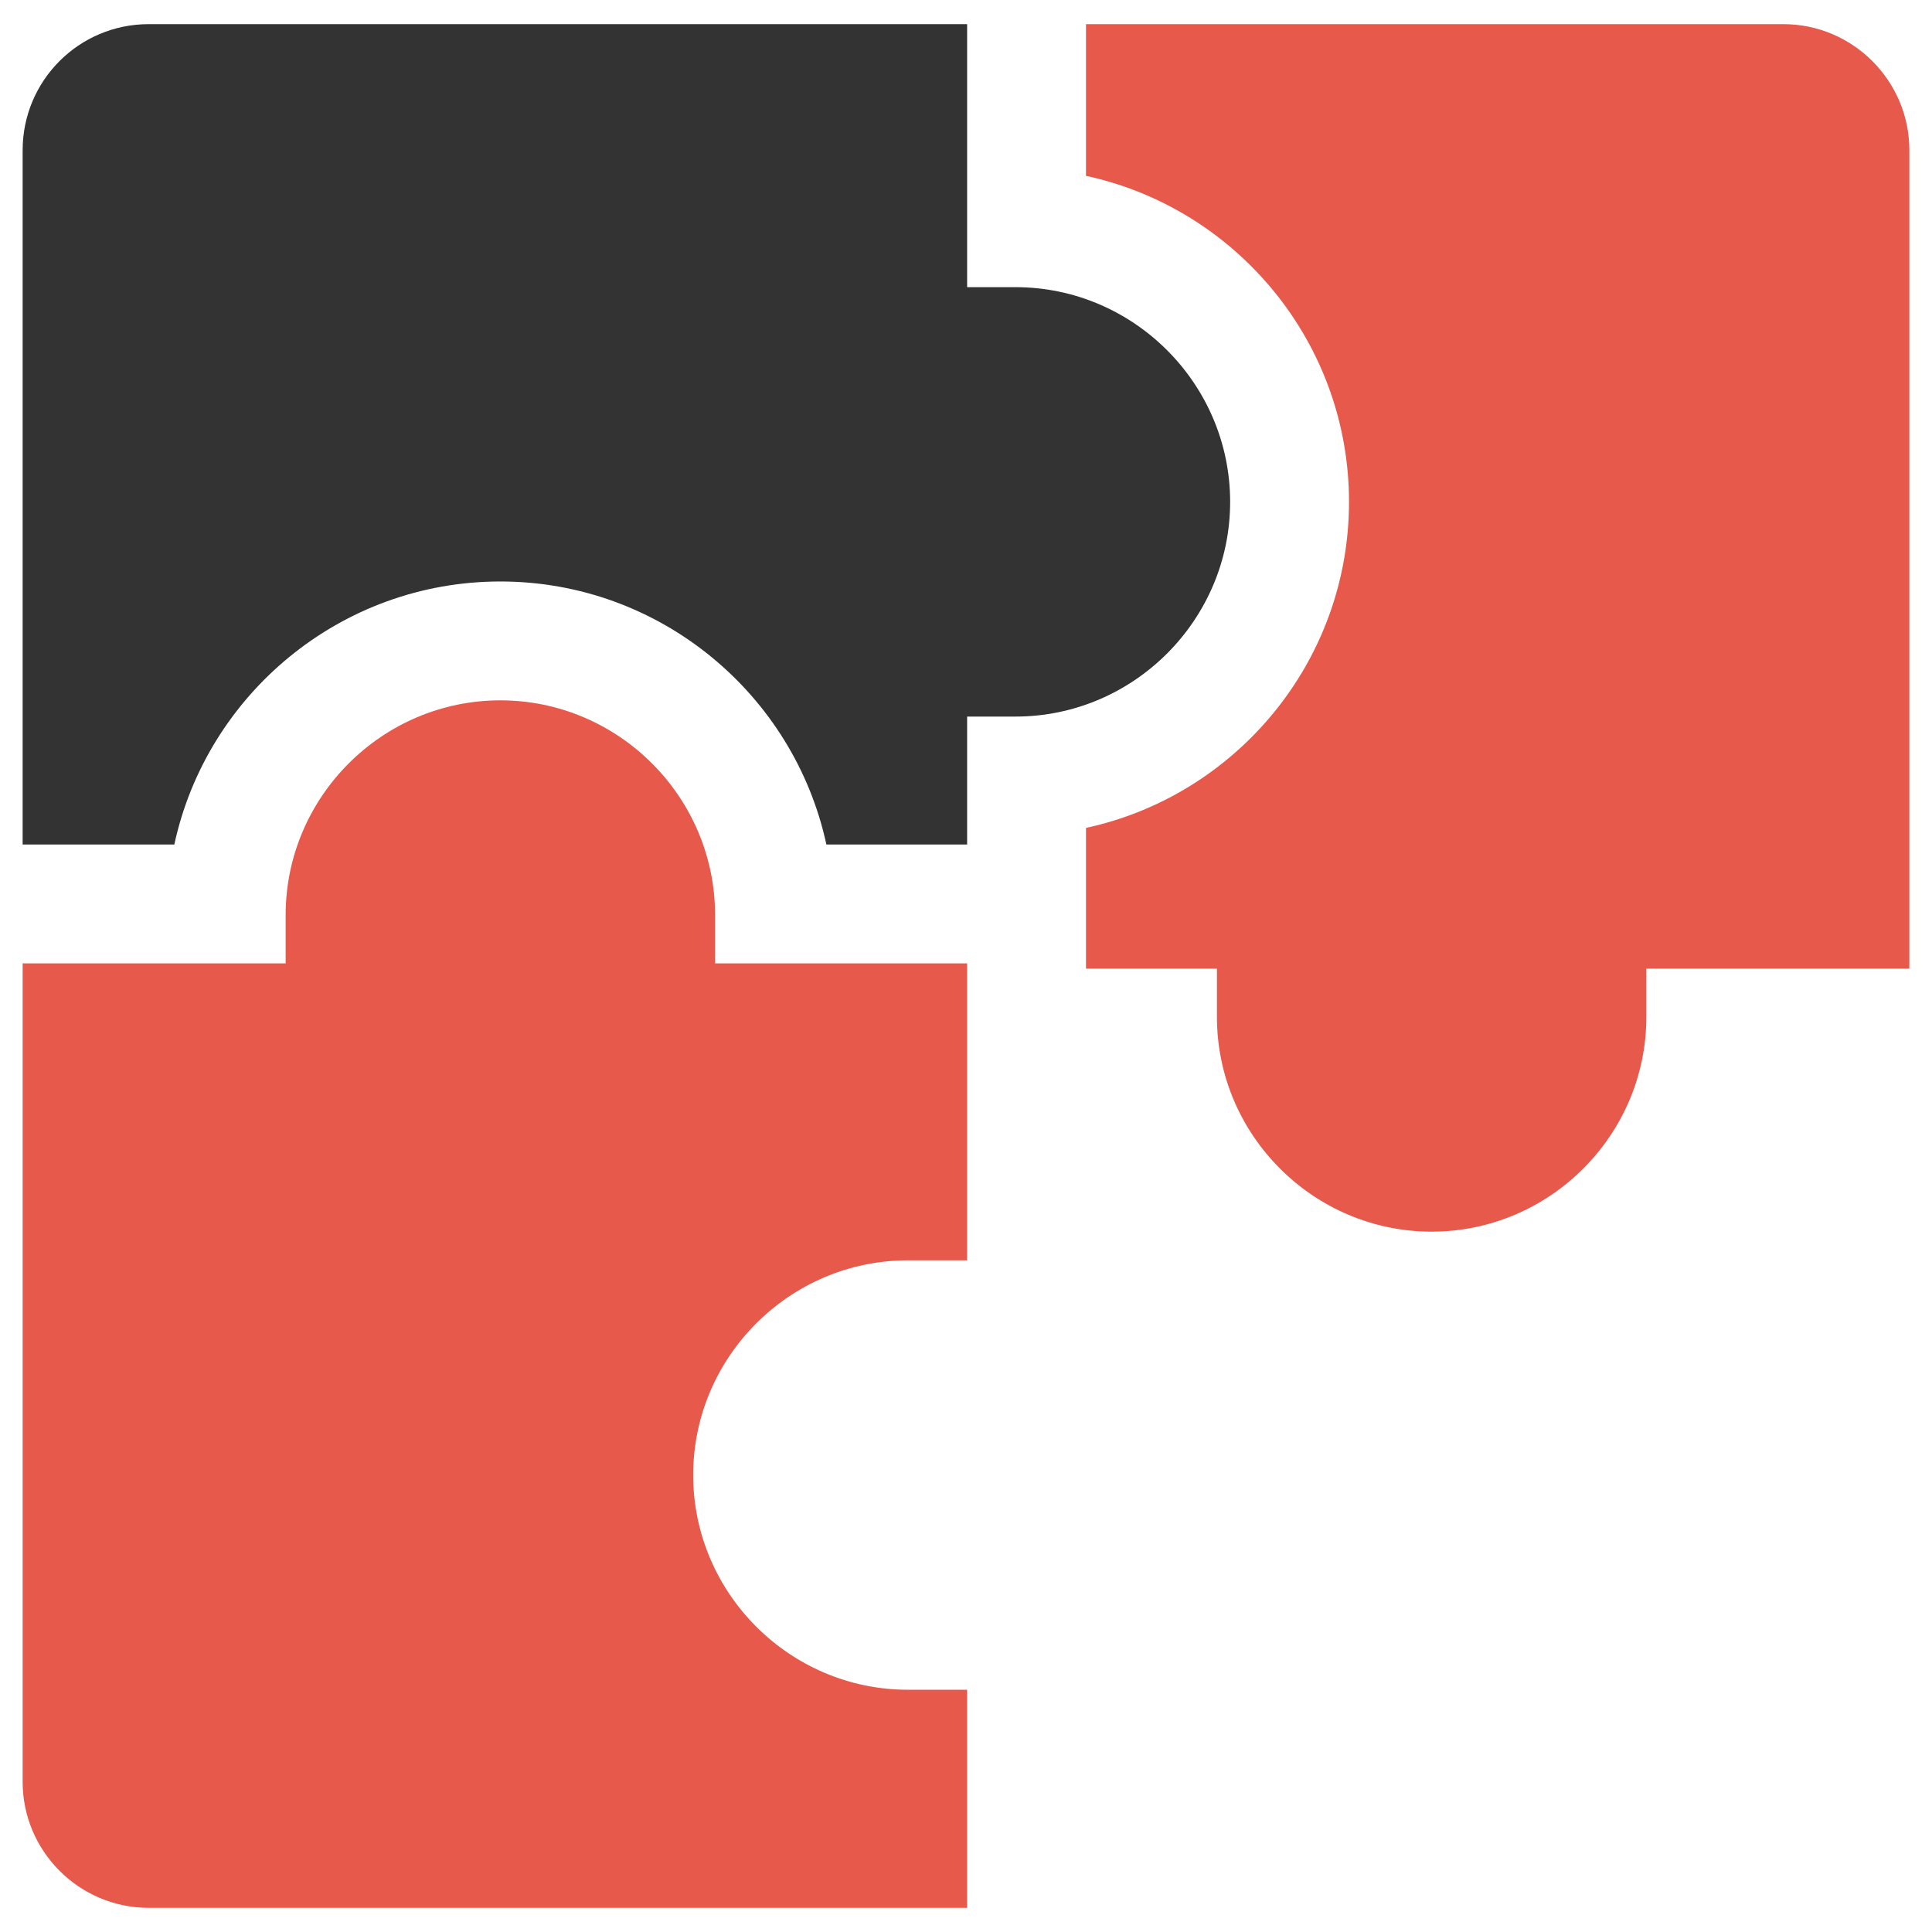
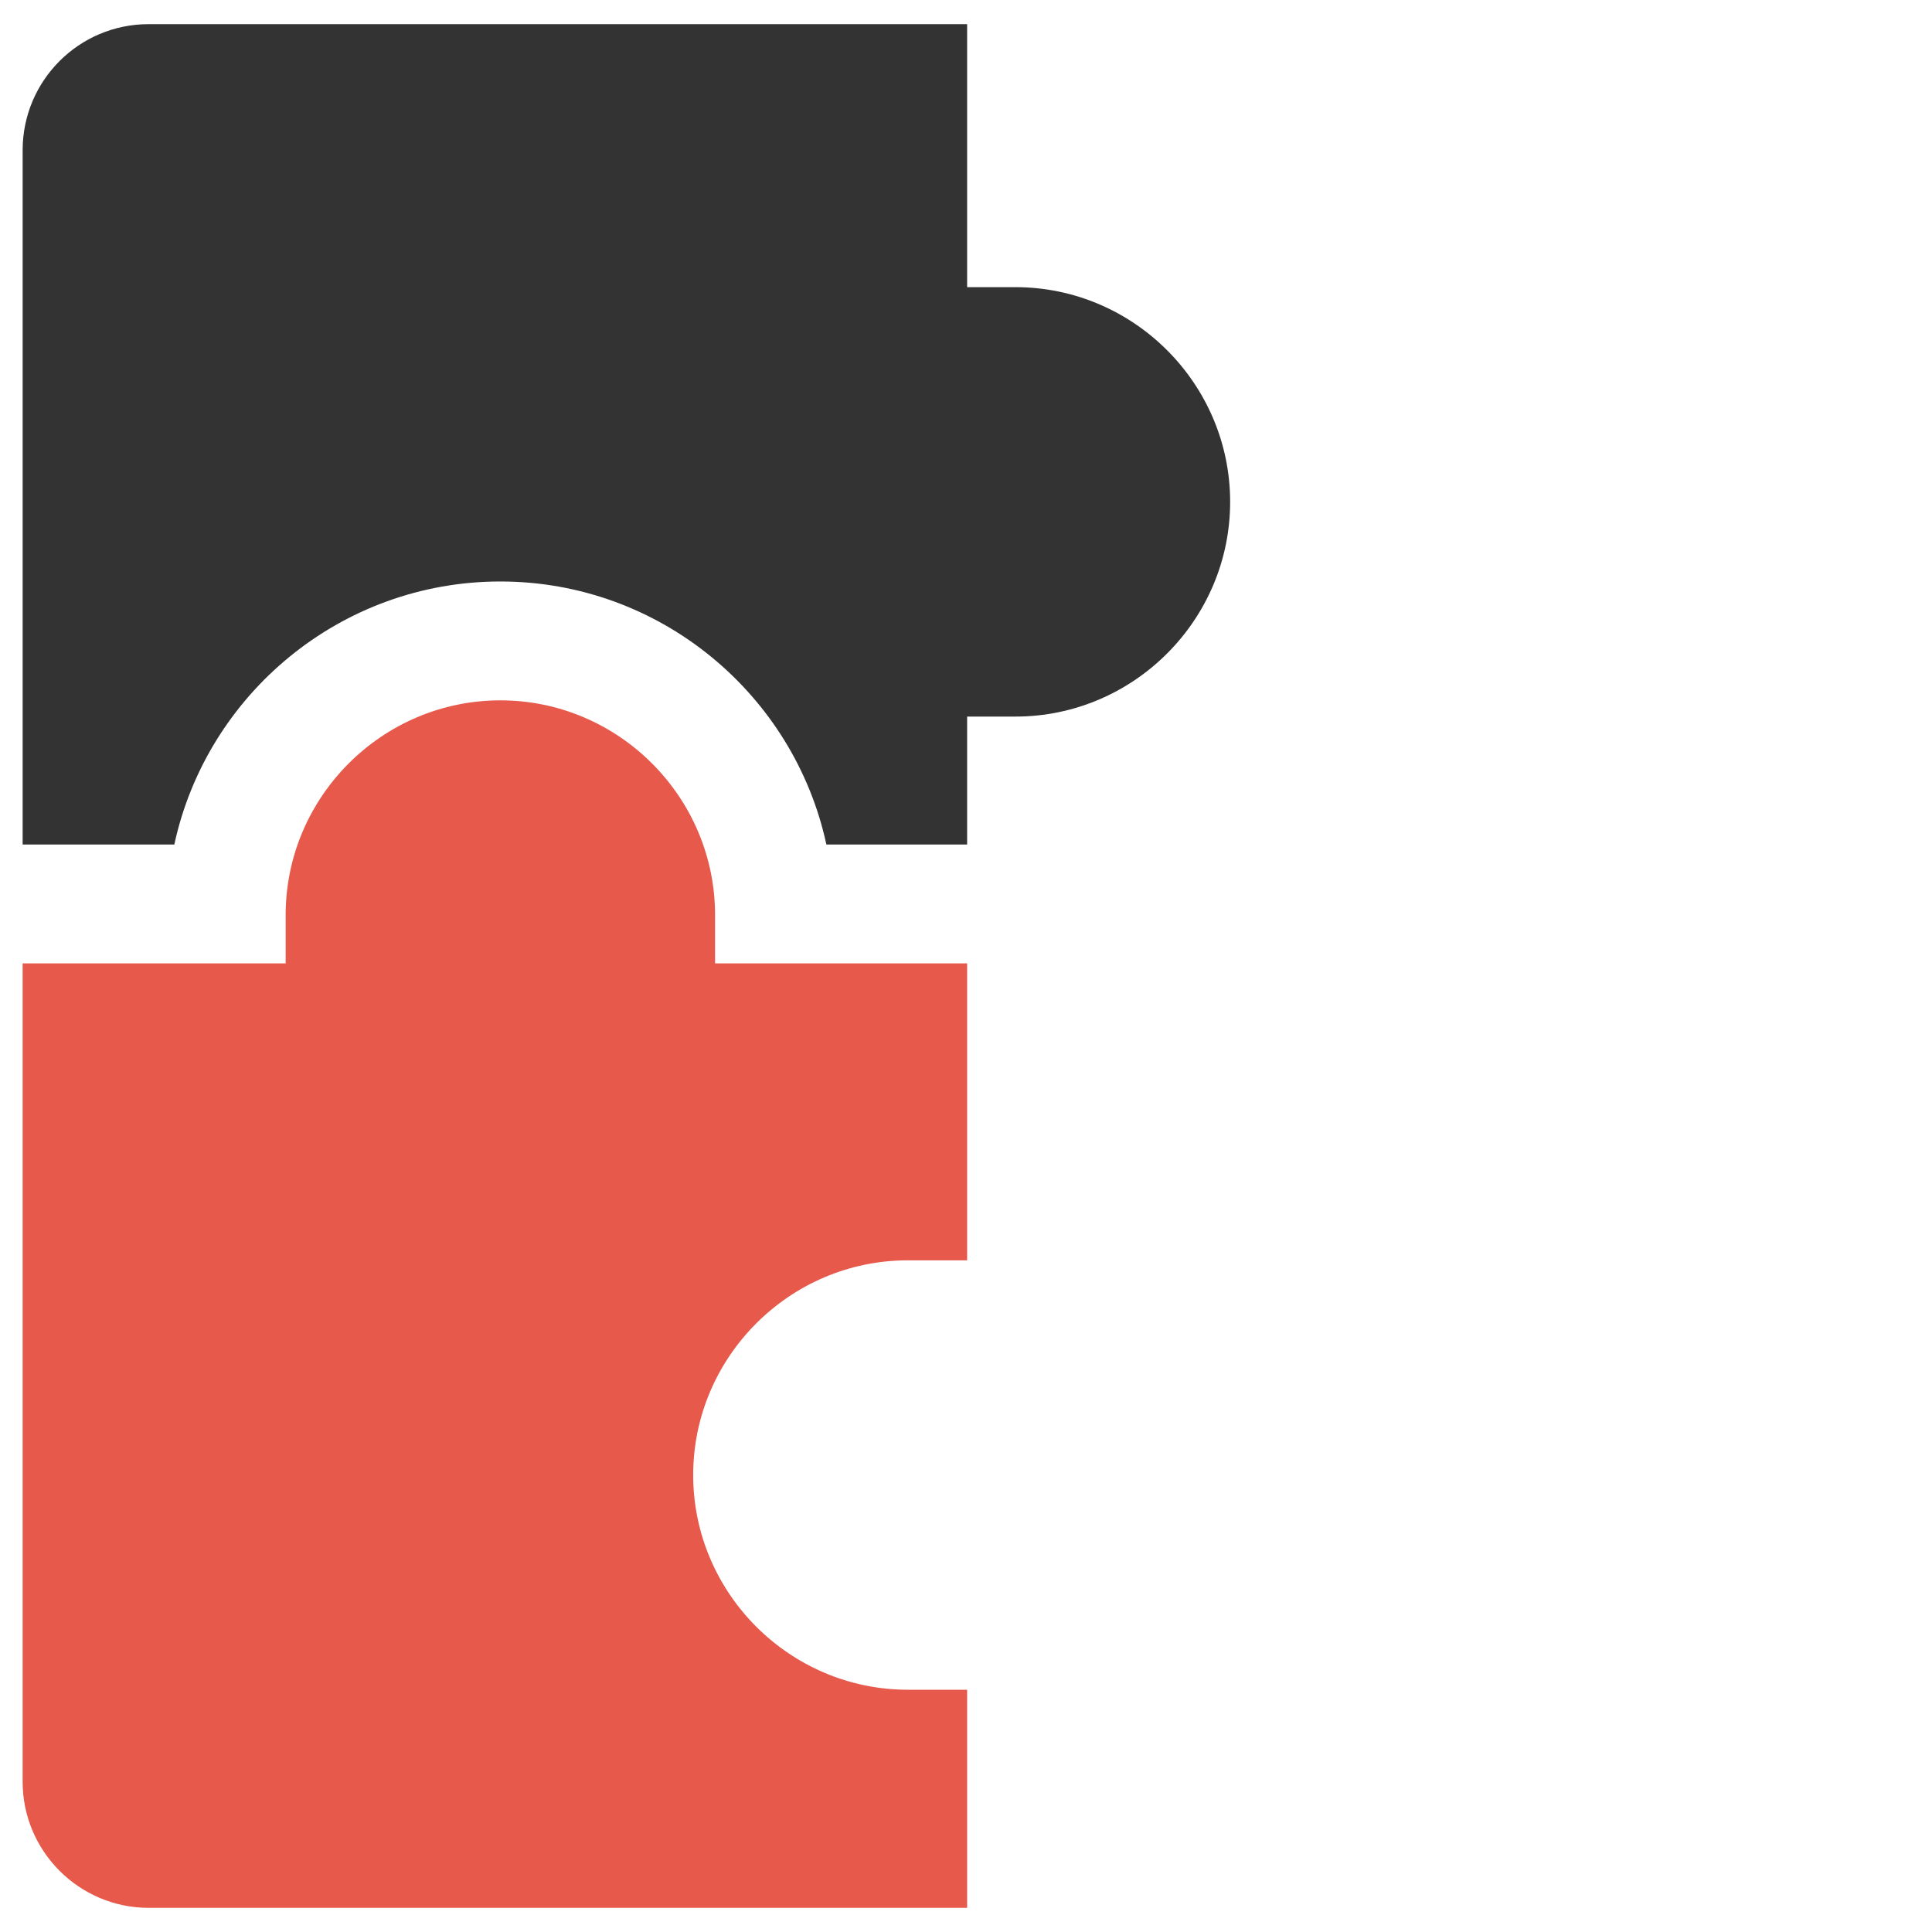
<svg xmlns="http://www.w3.org/2000/svg" version="1.1" id="Layer_1" x="0px" y="0px" viewBox="0 0 512 512" style="enable-background:new 0 0 512 512;" xml:space="preserve">
  <style type="text/css">
	.st0{fill-rule:evenodd;clip-rule:evenodd;fill:#E6594B;}
	.st1{fill-rule:evenodd;clip-rule:evenodd;fill:#333333;}
</style>
  <g>
    <path class="st0" d="M240.6,447.8c-31.3,0-56.9-25.6-56.9-56.9s25.6-56.9,56.9-56.9h15.7v-78.7h-66.8v-12.8   c0-31.3-25.6-56.9-56.9-56.9s-56.9,25.6-56.9,56.9v12.8H6v216.9c0,18.4,15,33.4,33.4,33.4h216.9v-57.8H240.6z" />
-     <path class="st0" d="M472.6,6.4H287.8v40.2c39.8,8.6,69.7,44.1,69.7,86.4s-29.9,77.8-69.7,86.4v37.3h34.7v12.8   c0,31.3,25.6,56.9,56.9,56.9c31.3,0,56.9-25.6,56.9-56.9v-12.8H506V39.8C506,21.4,491,6.4,472.6,6.4z" />
    <path class="st1" d="M269.1,76.1h-12.8V6.4H39.4C20.9,6.4,6,21.4,6,39.8v184h40.2c8.6-39.8,44.1-69.7,86.4-69.7   s77.8,29.9,86.4,69.7h37.3v-33.9h12.8c31.3,0,56.9-25.6,56.9-56.9C326,101.7,300.4,76.1,269.1,76.1z" />
  </g>
</svg>